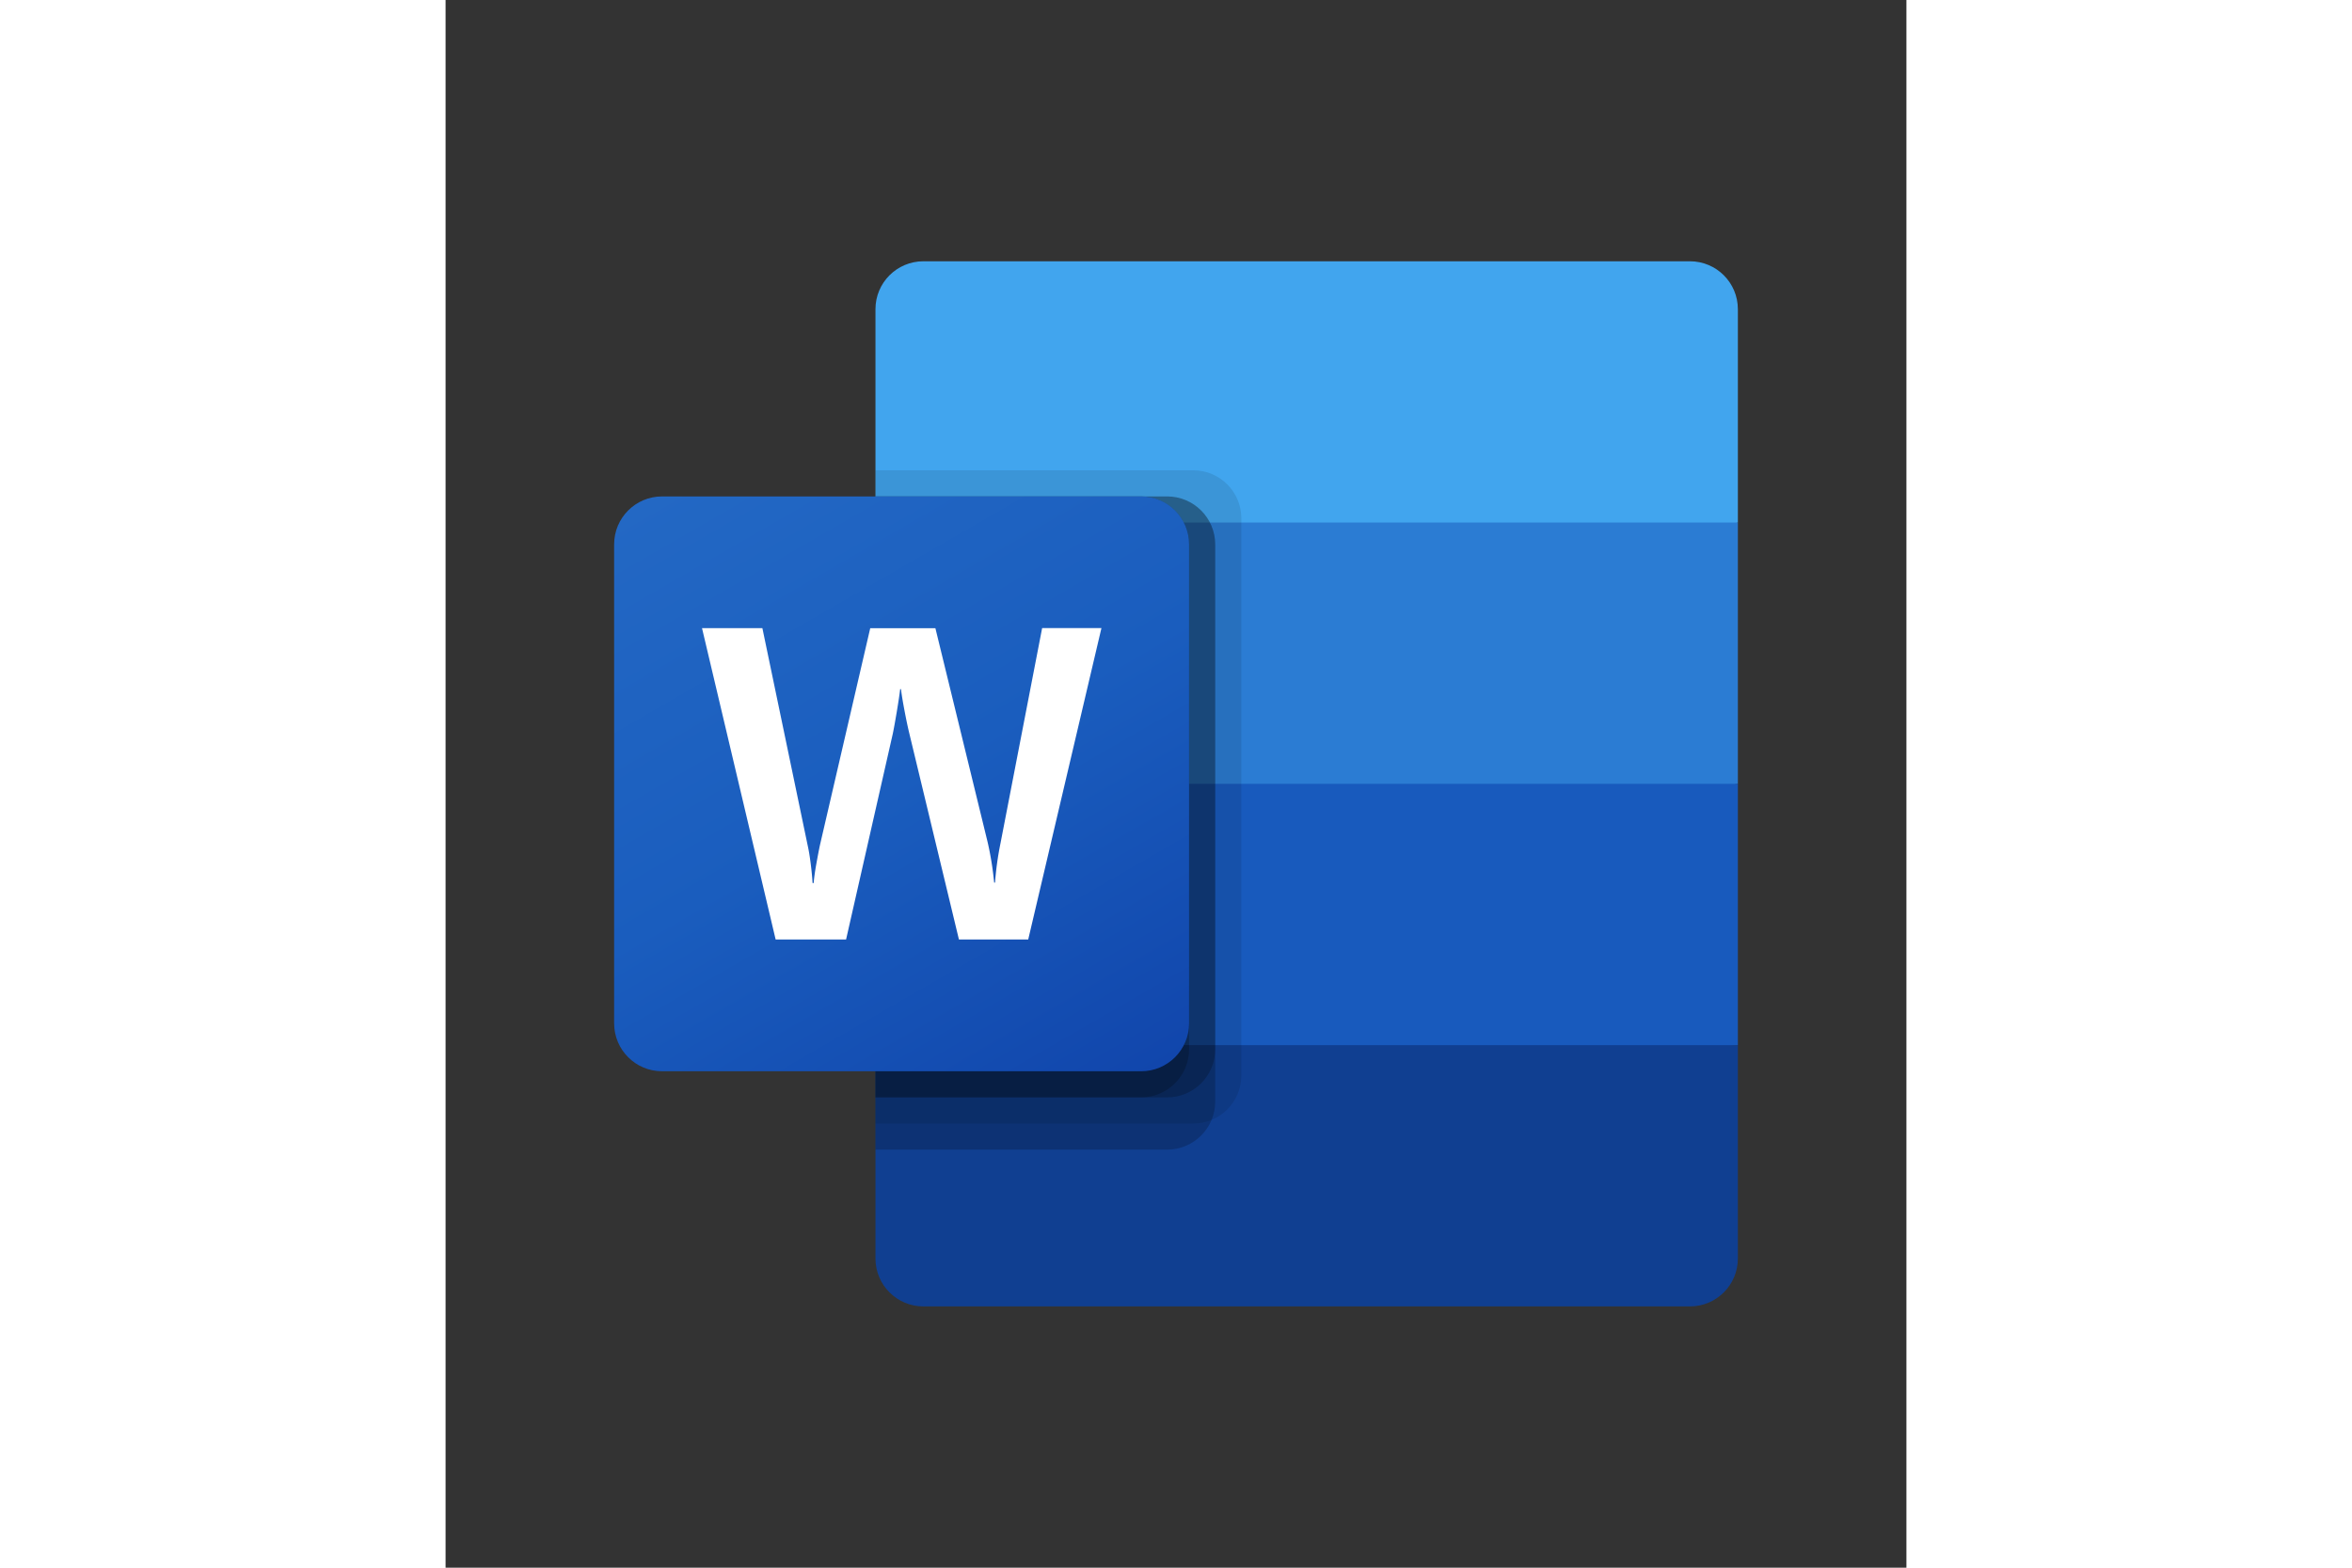
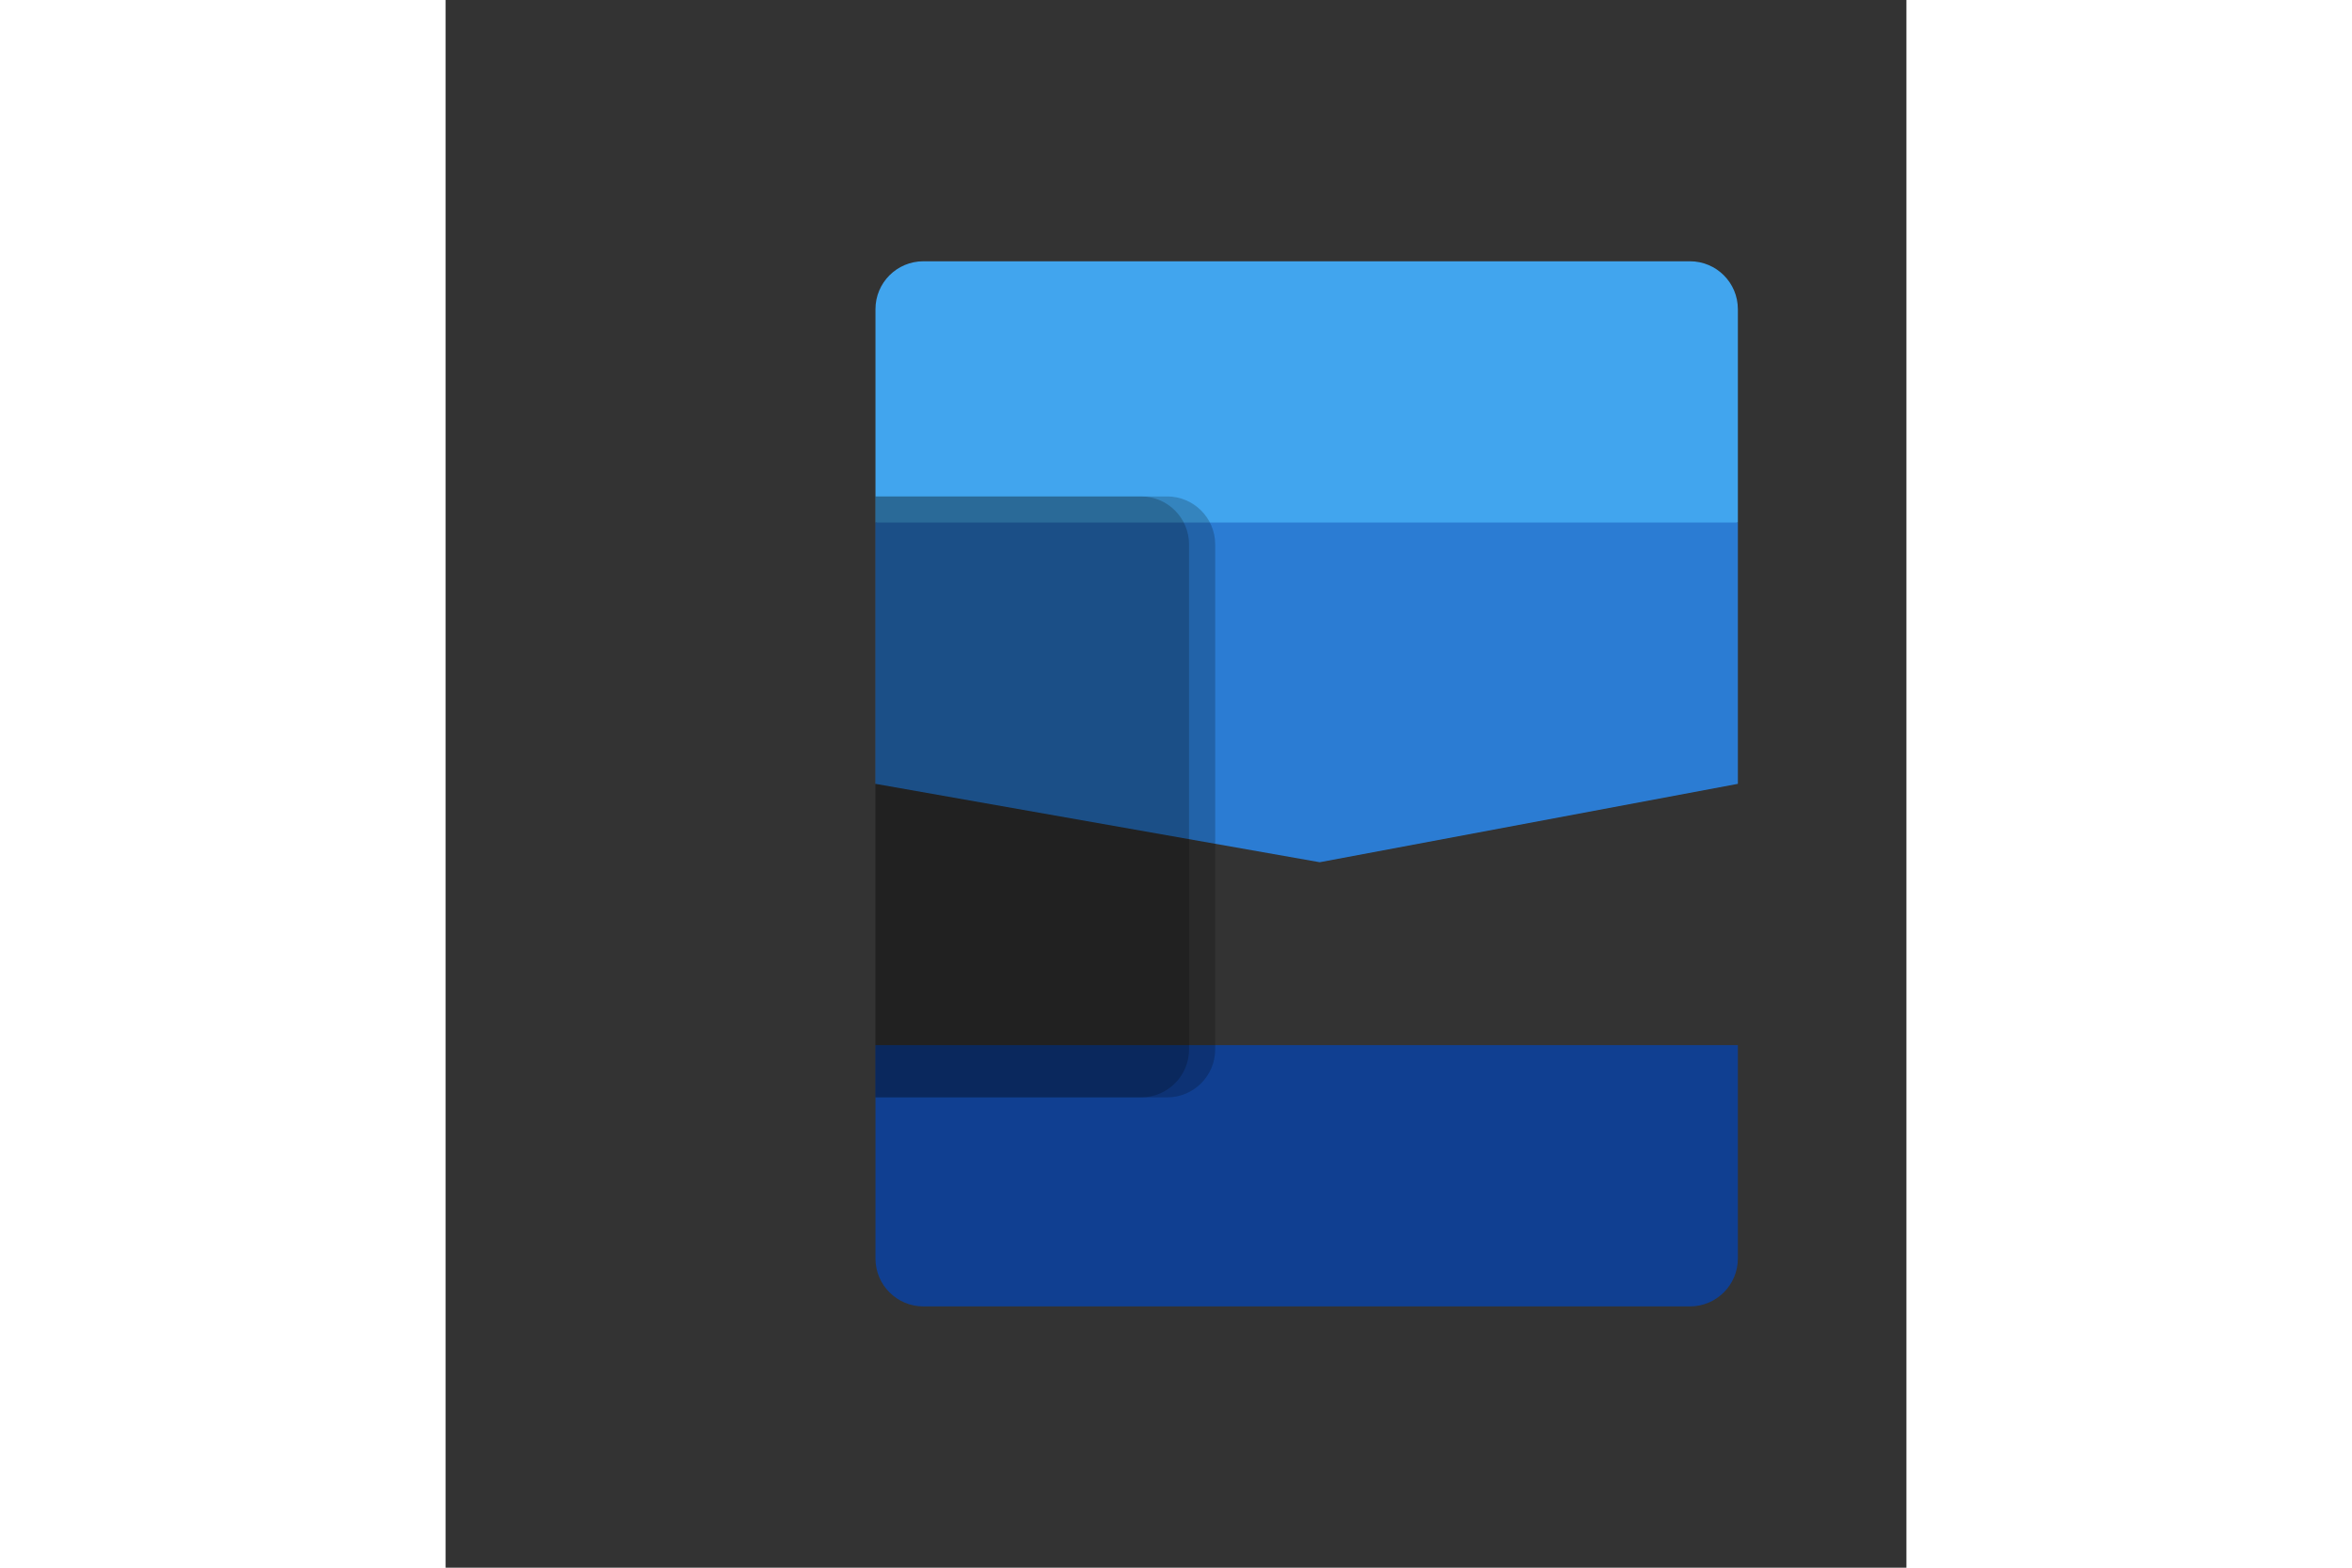
<svg xmlns="http://www.w3.org/2000/svg" width="1200" height="800" viewBox="-282.188 -437.5 2445.626 2625">
  <rect x="-282.188" y="-437.5" width="2445.626" height="2625" fill="#333333" stroke="none" />
  <path fill="#41A5EE" d="M1801.056 0H517.694C473.404 0 437.5 35.904 437.5 80.194V437.5l743.75 218.75 700-218.75V80.194c0-44.29-35.904-80.194-80.194-80.194z" />
  <path fill="#2B7CD3" d="M1881.25 437.5H437.5V875l743.75 131.25 700-131.25z" />
-   <path fill="#185ABD" d="M437.5 875v437.5l700 87.5 743.75-87.5V875z" />
  <path fill="#103F91" d="M517.694 1750h1283.363c44.29 0 80.194-35.904 80.194-80.194V1312.5H437.5v357.306c0 44.29 35.904 80.194 80.194 80.194z" />
-   <path d="M969.806 350H437.5v1093.75h532.306c44.23-.144 80.05-35.964 80.194-80.194V430.194c-.144-44.23-35.964-80.05-80.194-80.194z" opacity=".1" />
-   <path d="M926.056 393.75H437.5V1487.5h488.556c44.23-.144 80.05-35.964 80.194-80.194V473.944c-.144-44.23-35.964-80.05-80.194-80.194z" opacity=".2" />
  <path d="M926.056 393.75H437.5V1400h488.556c44.23-.144 80.05-35.964 80.194-80.194V473.944c-.144-44.23-35.964-80.05-80.194-80.194z" opacity=".2" />
  <path d="M882.306 393.75H437.5V1400h444.806c44.23-.144 80.05-35.964 80.194-80.194V473.944c-.144-44.23-35.964-80.05-80.194-80.194z" opacity=".2" />
  <linearGradient id="a" x1="167.206" x2="795.294" y1="1420.912" y2="333.088" gradientTransform="matrix(1 0 0 -1 0 1752)" gradientUnits="userSpaceOnUse">
    <stop offset="0" stop-color="#2368c4" />
    <stop offset=".5" stop-color="#1a5dbe" />
    <stop offset="1" stop-color="#1146ac" />
  </linearGradient>
-   <path fill="url(#a)" d="M80.194 393.75h802.112c44.29 0 80.194 35.904 80.194 80.194v802.113c0 44.29-35.904 80.194-80.194 80.194H80.194c-44.29 0-80.194-35.904-80.194-80.194V473.944c0-44.29 35.904-80.194 80.194-80.194z" />
-   <path fill="#FFF" d="M329.088 1008.788c1.575 12.381 2.625 23.144 3.106 32.375h1.837c.7-8.75 2.158-19.294 4.375-31.631 2.217-12.338 4.215-22.765 5.994-31.281l84.35-363.913h109.069l87.5 358.444a530.822 530.822 0 0 1 10.894 67.637h1.444a518.5 518.5 0 0 1 9.1-65.625l69.781-360.631h99.269l-122.588 521.5H577.238L494.113 790.3c-2.406-9.931-5.162-22.925-8.181-38.894-3.019-15.969-4.9-27.65-5.644-35h-1.444c-.962 8.487-2.844 21.088-5.644 37.8-2.8 16.713-5.046 29.079-6.738 37.1l-78.138 344.269h-117.95L147.131 614.337h101.062l75.994 364.656c1.707 7.482 3.326 17.457 4.901 29.795z" />
</svg>